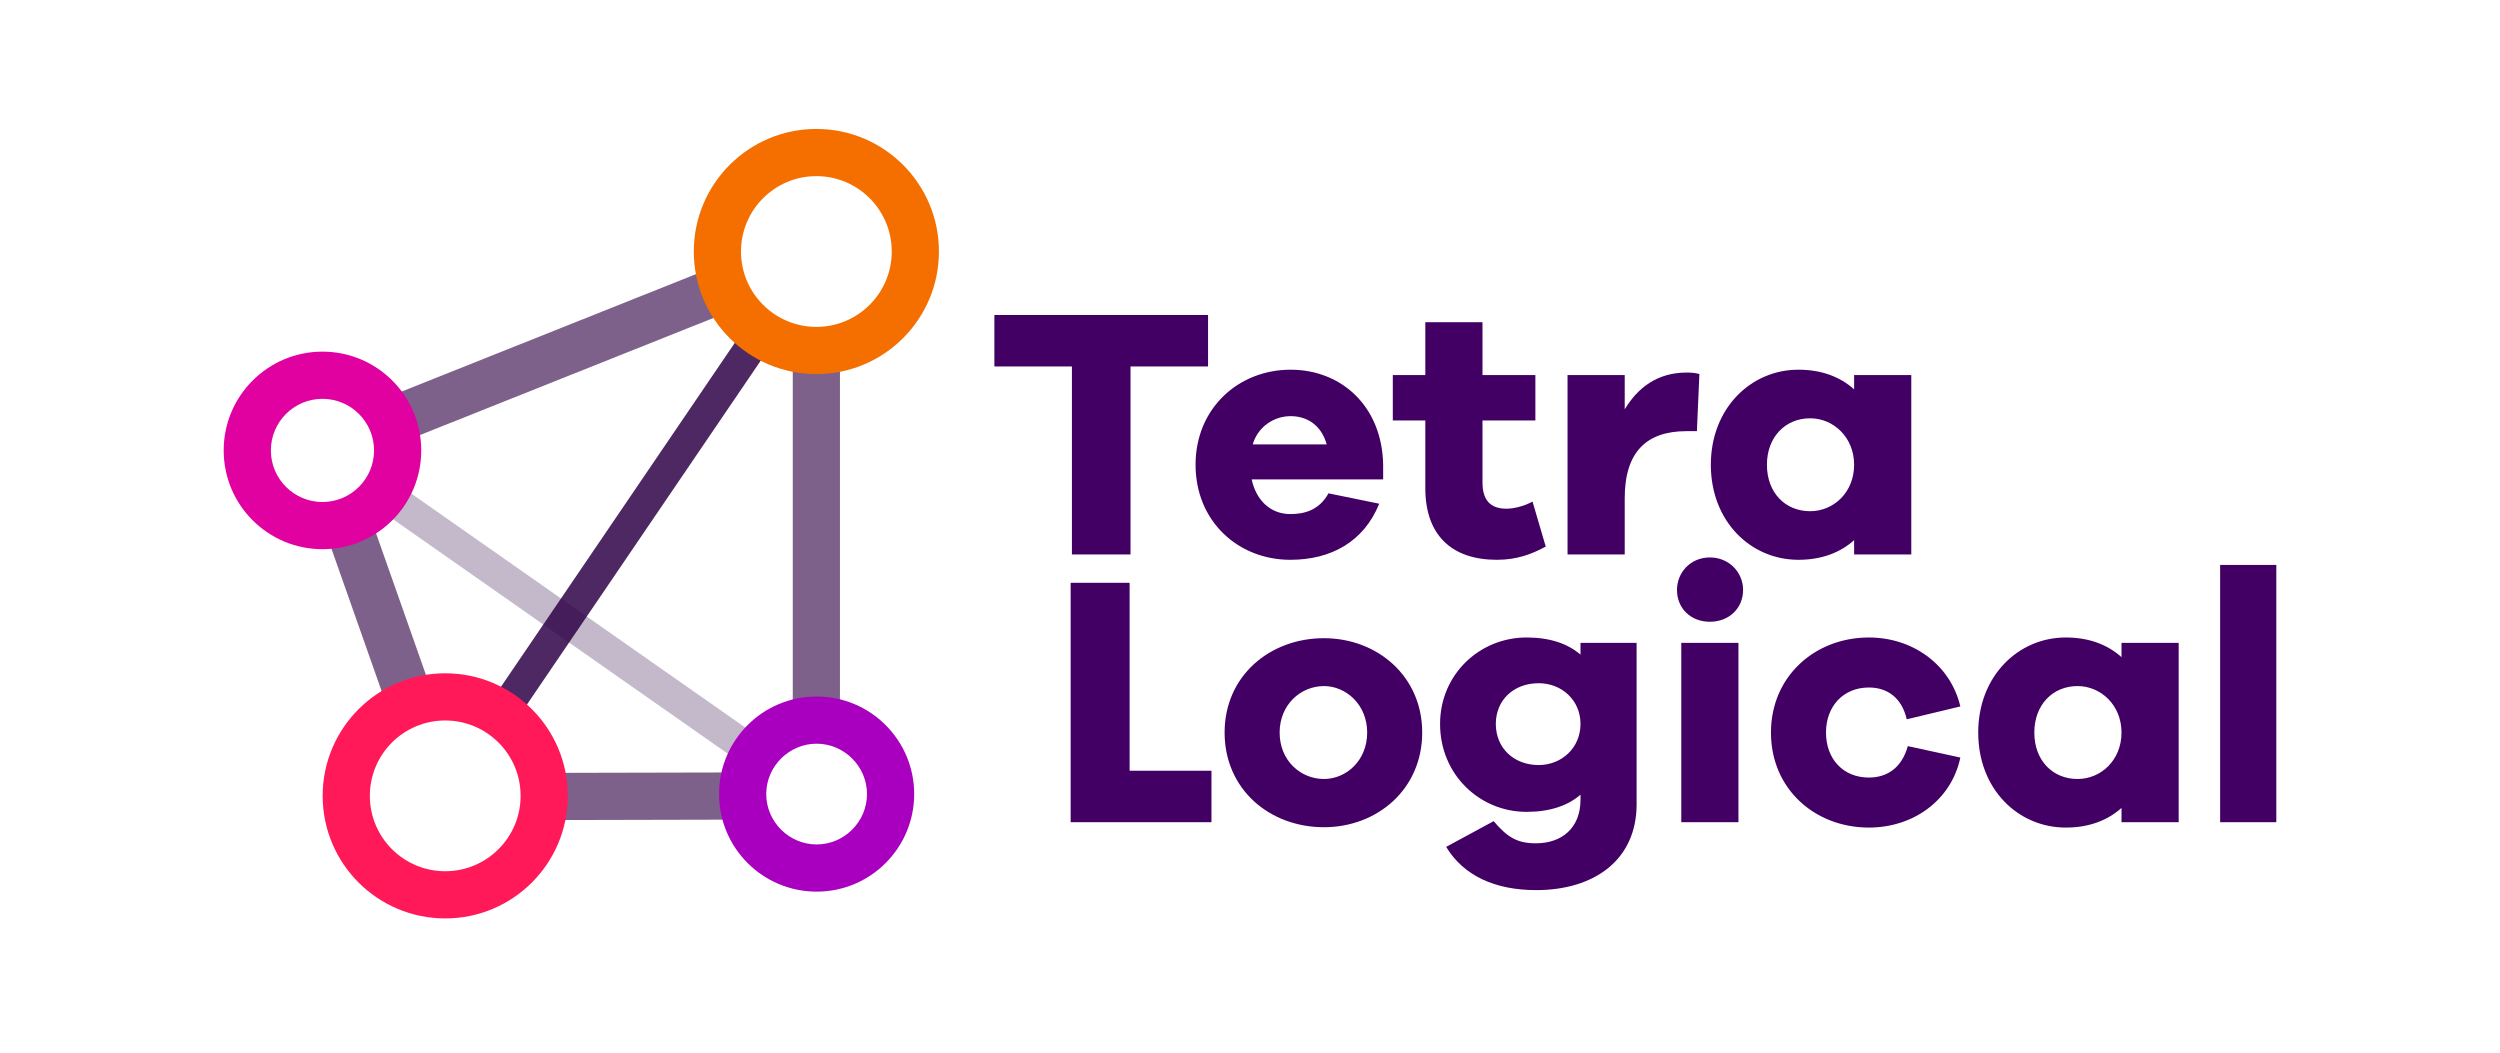
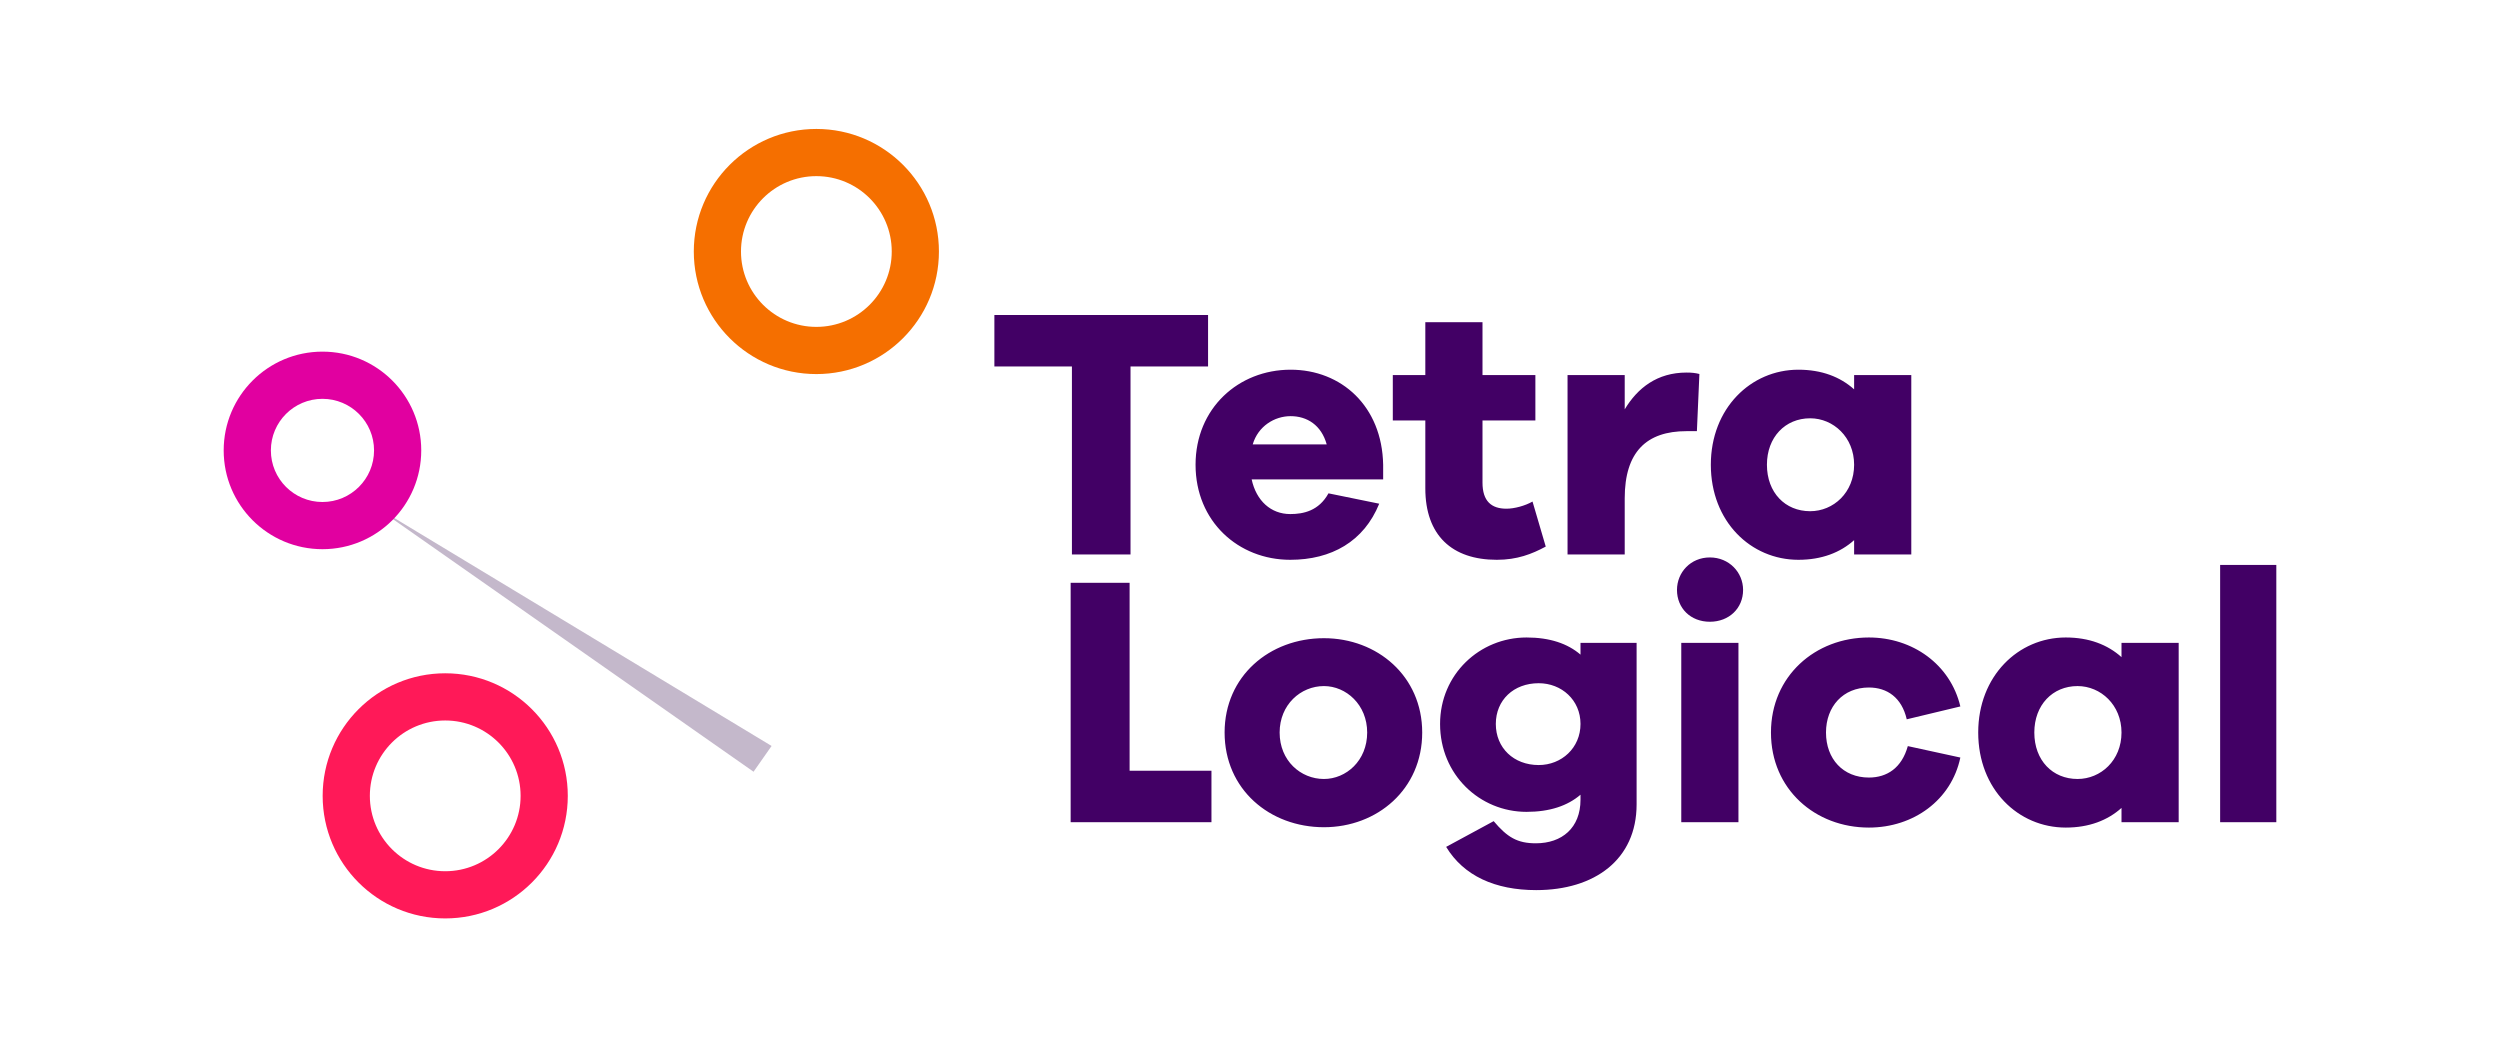
<svg xmlns="http://www.w3.org/2000/svg" width="100%" height="100%" viewBox="0 0 475 200" version="1.1" xml:space="preserve" style="fill-rule:evenodd;clip-rule:evenodd;stroke-linejoin:round;stroke-miterlimit:2;">
  <g transform="matrix(1,0,0,1,42.5,24.5)">
    <clipPath id="_clip1">
      <rect x="0" y="0" width="390" height="151" />
    </clipPath>
    <g clip-path="url(#_clip1)">
      <path d="M187.032,45.132L187.032,35.355L146.432,35.355L146.432,45.132L161.165,45.132L161.165,80.844L172.299,80.844L172.299,45.132L187.032,45.132ZM220.3,63.802C220.096,52.668 212.356,45.743 202.716,45.743C192.803,45.743 184.656,53.075 184.656,63.802C184.656,74.597 192.803,81.862 202.648,81.862C210.455,81.862 216.634,78.399 219.553,71.203L209.912,69.234C208.079,72.561 205.16,73.172 202.648,73.172C198.981,73.172 196.198,70.66 195.315,66.586L220.3,66.586L220.3,63.802ZM202.716,54.569C205.839,54.569 208.554,56.266 209.573,59.932L195.519,59.932C196.537,56.47 199.66,54.569 202.716,54.569ZM248.679,70.795C247.253,71.61 245.217,72.153 243.723,72.153C240.872,72.153 239.174,70.728 239.174,67.197L239.174,55.384L249.222,55.384L249.222,46.761L239.174,46.761L239.174,36.713L228.311,36.713L228.311,46.761L222.133,46.761L222.133,55.384L228.311,55.384L228.311,68.283C228.311,77.245 233.403,81.862 241.89,81.862C245.76,81.862 248.543,80.776 251.191,79.35L248.679,70.795ZM277.941,46.286C272.374,46.286 268.64,49.205 266.196,53.279L266.196,46.761L255.333,46.761L255.333,80.844L266.196,80.844L266.196,70.184C266.196,61.358 270.337,57.42 277.941,57.42L279.91,57.42L280.385,46.558C279.571,46.354 278.892,46.286 277.941,46.286ZM320.646,46.761L309.783,46.761L309.783,49.477C307.135,47.101 303.605,45.743 299.192,45.743C290.162,45.743 282.558,53.075 282.558,63.802C282.558,74.597 290.162,81.862 299.192,81.862C303.605,81.862 307.135,80.504 309.783,78.128L309.783,80.844L320.646,80.844L320.646,46.761ZM301.432,72.629C296.68,72.629 293.217,69.098 293.217,63.802C293.217,58.575 296.68,54.976 301.432,54.976C305.845,54.976 309.783,58.575 309.783,63.802C309.783,69.098 305.845,72.629 301.432,72.629ZM187.677,121.945L172.125,121.945L172.125,86.233L160.923,86.233L160.923,131.721L187.677,131.721L187.677,121.945ZM209.049,96.757C198.729,96.757 190.174,103.953 190.174,114.68C190.174,125.475 198.729,132.672 209.049,132.672C219.165,132.672 227.719,125.475 227.719,114.68C227.719,103.953 219.165,96.757 209.049,96.757ZM209.049,123.506C204.636,123.506 200.63,120.044 200.63,114.68C200.63,109.385 204.636,105.854 209.049,105.854C213.258,105.854 217.264,109.385 217.264,114.68C217.264,120.044 213.258,123.506 209.049,123.506ZM268.455,97.639L257.796,97.639L257.796,99.88C255.352,97.775 251.957,96.621 247.544,96.621C238.65,96.621 231.114,103.614 231.114,113.051C231.114,122.692 238.65,129.753 247.544,129.753C251.957,129.753 255.352,128.598 257.796,126.494L257.796,127.444C257.796,132.808 254.266,135.727 249.309,135.727C245.779,135.727 243.878,134.573 241.298,131.518L232.268,136.406C235.595,141.905 241.57,144.621 249.377,144.621C260.444,144.621 268.455,138.85 268.455,128.327L268.455,97.639ZM249.852,120.859C245.1,120.859 241.705,117.6 241.705,113.051C241.705,108.502 245.1,105.311 249.852,105.311C254.198,105.311 257.796,108.502 257.796,113.051C257.796,117.6 254.198,120.859 249.852,120.859ZM282.373,81.413C278.707,81.413 276.127,84.264 276.127,87.591C276.127,91.053 278.707,93.633 282.373,93.633C286.039,93.633 288.687,91.053 288.687,87.591C288.687,84.264 286.039,81.413 282.373,81.413ZM287.805,131.721L287.805,97.639L276.942,97.639L276.942,131.721L287.805,131.721ZM312.586,123.235C307.697,123.235 304.439,119.704 304.439,114.68C304.439,109.724 307.697,106.126 312.586,106.126C316.048,106.126 318.832,108.027 319.782,112.168L329.966,109.724C328.065,101.713 320.869,96.621 312.586,96.621C302.402,96.621 293.983,103.953 293.983,114.68C293.983,125.475 302.402,132.74 312.586,132.74C321.072,132.74 328.269,127.512 329.966,119.433L319.986,117.26C318.832,121.402 316.048,123.235 312.586,123.235ZM371.449,97.639L360.586,97.639L360.586,100.355C357.938,97.979 354.408,96.621 349.995,96.621C340.965,96.621 333.361,103.953 333.361,114.68C333.361,125.475 340.965,132.74 349.995,132.74C354.408,132.74 357.938,131.382 360.586,129.006L360.586,131.721L371.449,131.721L371.449,97.639ZM352.235,123.506C347.483,123.506 344.02,119.976 344.02,114.68C344.02,109.453 347.483,105.854 352.235,105.854C356.648,105.854 360.586,109.453 360.586,114.68C360.586,119.976 356.648,123.506 352.235,123.506ZM390.188,82.838L379.325,82.838L379.325,131.721L390.188,131.721L390.188,82.838Z" style="fill:rgb(66,0,101);fill-rule:nonzero;" />
      <g>
-         <path d="M30.23,51.323L92.957,26.3L96.28,34.628L33.55,59.652L30.228,51.324L30.23,51.323ZM117.092,42.736L117.092,112.354L108.126,112.354L108.126,42.736L117.092,42.736ZM31.609,111.352L19.32,76.47L27.777,73.49L40.067,108.372L31.61,111.352L31.609,111.352ZM98.294,131.229L60.627,131.317L60.607,122.35L98.273,122.263L98.294,131.229Z" style="fill:rgb(45,0,69);fill-opacity:0.62;" />
-         <path d="M49.498,110.673L99.916,36.513L104.859,39.873L54.441,114.034L49.498,110.673Z" style="fill:rgb(45,0,69);fill-opacity:0.84;" />
-         <path d="M100.673,122.13L28.27,71.419L31.7,66.523L104.102,117.234L100.673,122.13Z" style="fill:rgb(45,0,69);fill-opacity:0.28;" />
+         <path d="M100.673,122.13L28.27,71.419L104.102,117.234L100.673,122.13Z" style="fill:rgb(45,0,69);fill-opacity:0.28;" />
        <path d="M18.768,51.277C13.355,51.277 8.966,55.665 8.966,61.079C8.966,66.492 13.355,70.881 18.768,70.881C24.182,70.881 28.57,66.492 28.57,61.079C28.57,55.665 24.182,51.277 18.768,51.277ZM0,61.079C0,50.714 8.403,42.31 18.768,42.31C29.134,42.31 37.537,50.713 37.537,61.078C37.537,71.443 29.134,79.846 18.768,79.846C8.403,79.847 0,71.444 0,61.08L0,61.079Z" style="fill:rgb(225,0,160);" />
-         <path d="M112.658,116.801C107.407,116.801 103.086,121.122 103.086,126.373C103.086,131.624 107.407,135.945 112.658,135.945C117.909,135.945 122.23,131.624 122.23,126.373C122.23,121.122 117.909,116.801 112.658,116.801ZM94.12,126.373C94.12,116.135 102.419,107.835 112.658,107.835C122.896,107.835 131.196,116.135 131.196,126.373C131.196,136.611 122.896,144.911 112.658,144.911C102.419,144.911 94.12,136.611 94.12,126.373Z" style="fill:rgb(169,0,192);" />
        <path d="M42.092,112.392C34.183,112.392 27.772,118.803 27.772,126.713C27.772,134.622 34.183,141.034 42.092,141.034C50.002,141.034 56.414,134.622 56.414,126.713C56.414,118.803 50.002,112.392 42.092,112.392ZM18.805,126.713C18.805,113.852 29.231,103.425 42.092,103.425C54.954,103.425 65.38,113.852 65.38,126.713C65.38,139.574 54.954,150 42.092,150C29.232,150 18.805,139.574 18.805,126.713Z" style="fill:rgb(255,25,88);" />
        <path d="M112.609,8.966C104.7,8.966 98.288,15.378 98.288,23.287C98.288,31.197 104.7,37.608 112.609,37.608C120.518,37.608 126.93,31.197 126.93,23.288C126.93,15.378 120.518,8.966 112.609,8.966ZM89.322,23.287C89.322,10.427 99.748,0 112.609,0C125.47,0 135.896,10.426 135.896,23.287C135.896,36.148 125.47,46.575 112.609,46.575C99.748,46.575 89.322,36.148 89.322,23.287Z" style="fill:rgb(245,111,0);" />
      </g>
    </g>
  </g>
</svg>